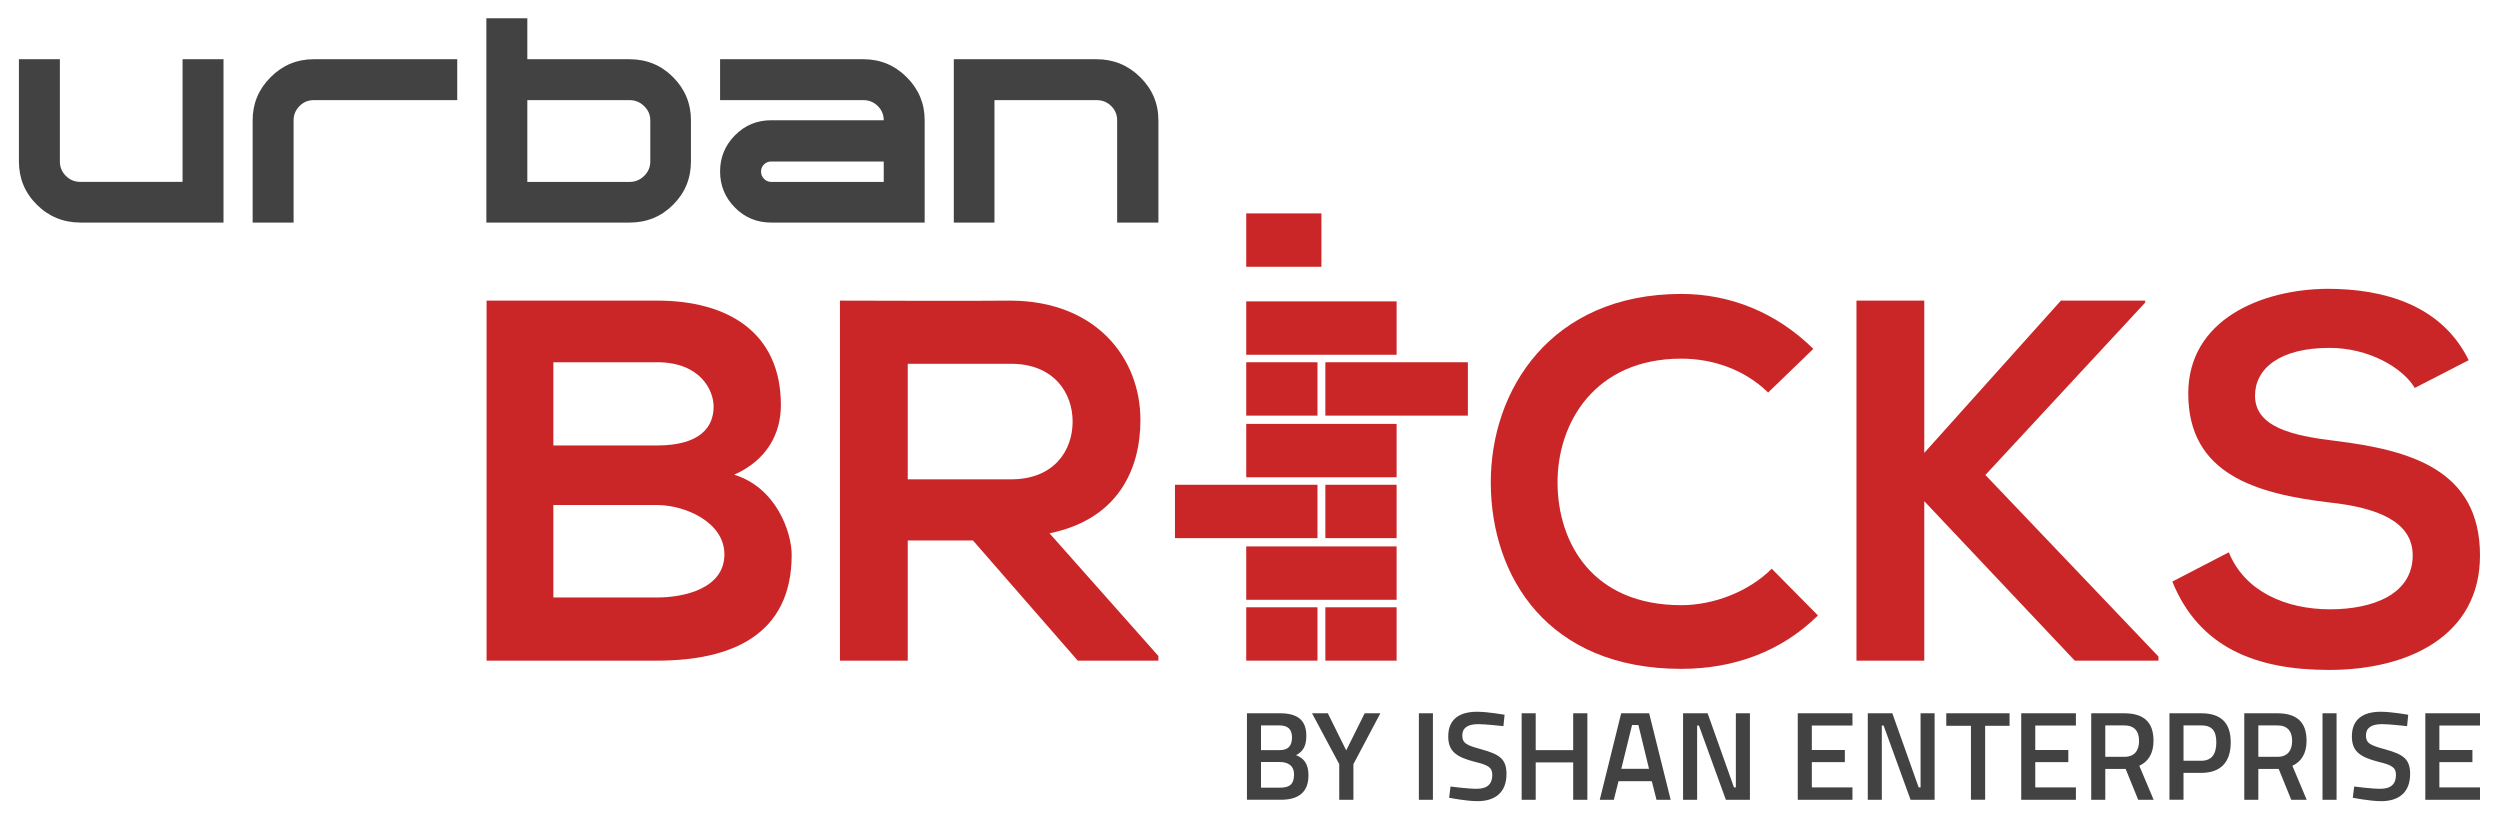
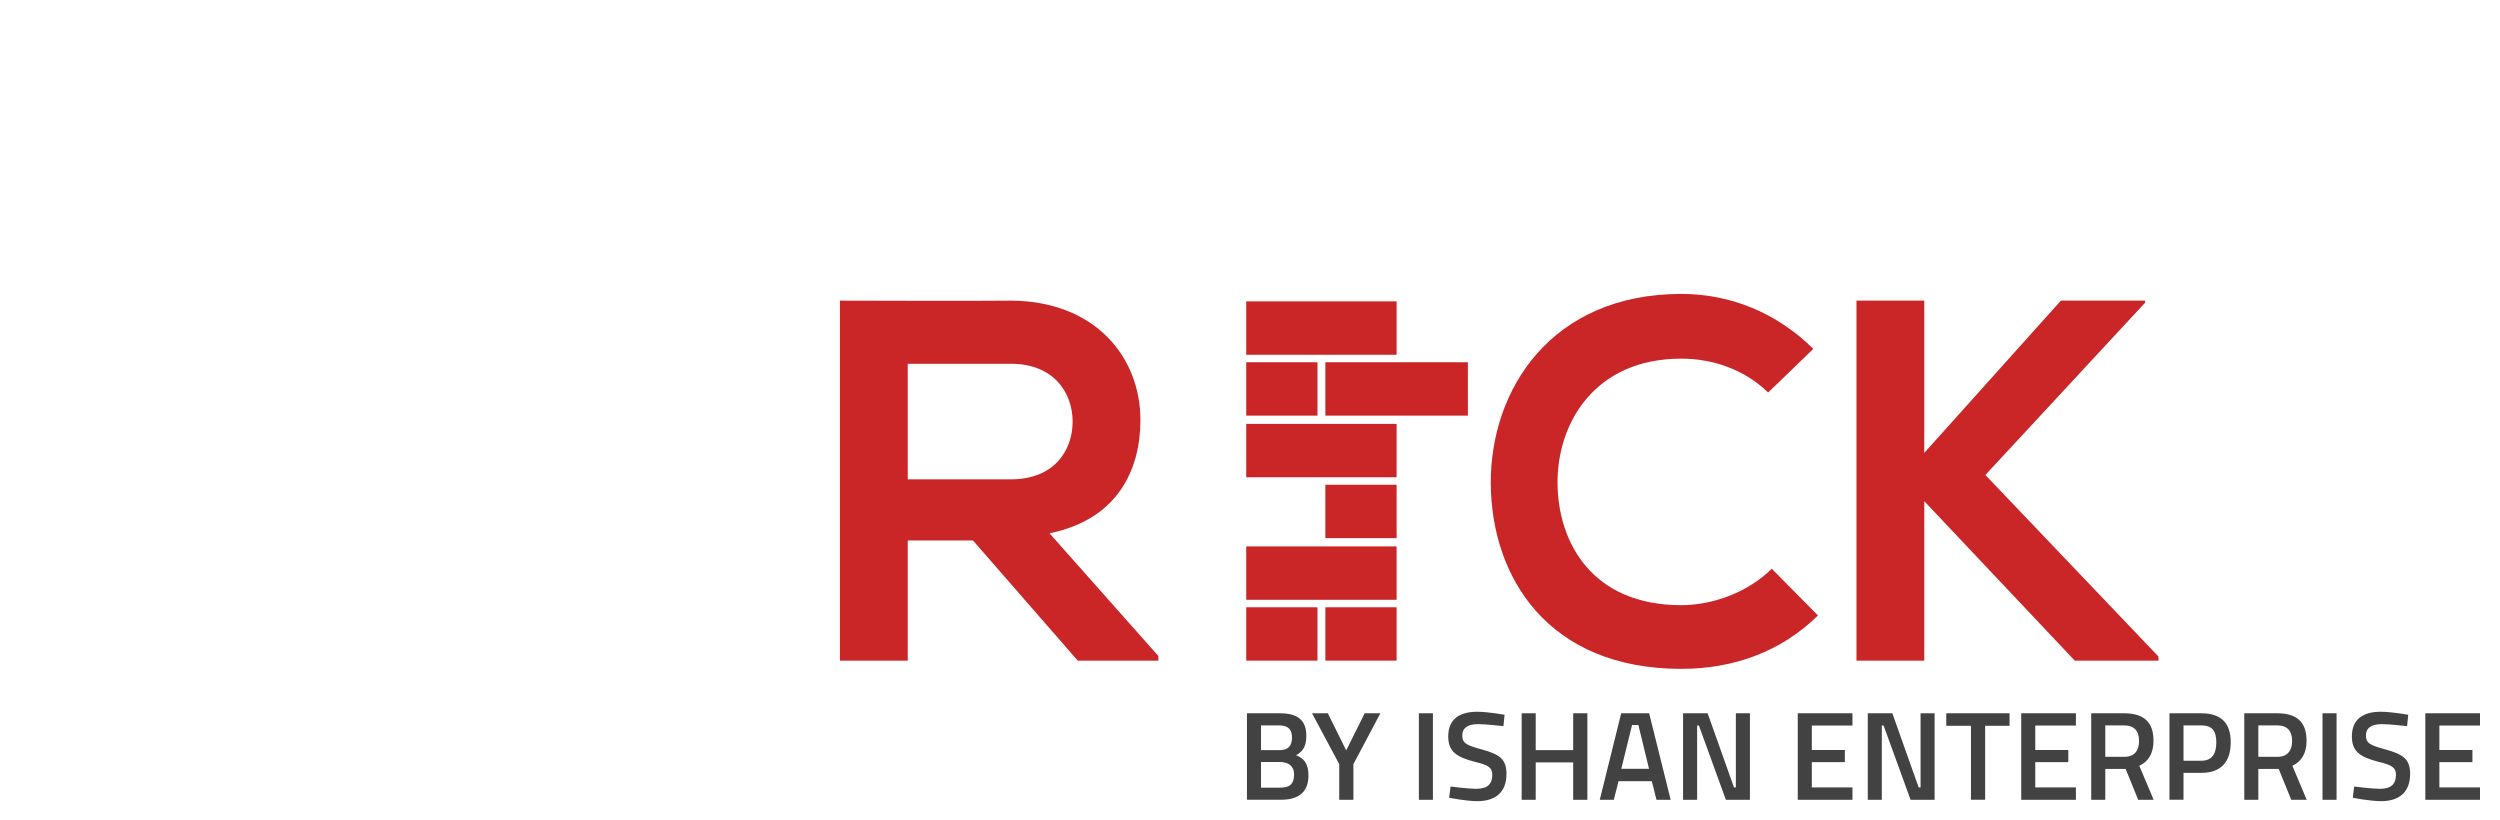
<svg xmlns="http://www.w3.org/2000/svg" version="1.1" id="Layer_1" x="0px" y="0px" width="250px" height="82px" viewBox="0 0 250 82" enable-background="new 0 0 250 82" xml:space="preserve">
  <g id="Layer_x0020_1">
    <g id="_2418074690080">
-       <path fill="#CA2627" d="M55.335,50.503h10.376c2.773,0,6.728,1.694,6.728,4.931c0,3.391-3.955,4.313-6.728,4.313H55.335v-9.246    V50.503z M55.335,36.224h10.376c4.313,0,5.65,2.79,5.65,4.442c0,2.073-1.387,3.879-5.65,3.879H55.335V36.224L55.335,36.224z     M65.711,30.061c-5.701,0-11.402,0-17.053,0v36.003c5.701,0,11.352,0,17.053,0c7.447,0,13.457-2.567,13.457-10.58    c0-2.259-1.541-6.729-5.752-8.012c3.338-1.49,4.674-4.17,4.674-6.96C78.089,33.246,72.799,30.061,65.711,30.061L65.711,30.061z" />
      <path fill="#CA2627" d="M115.839,65.603l-10.888-12.275c6.831-1.387,9.091-6.369,9.091-11.325c0-6.241-4.469-11.89-12.943-11.941    c-5.701,0.051-11.402,0-17.104,0v36.003h6.78V54.047h6.523l10.478,12.018h8.064L115.839,65.603L115.839,65.603z M101.099,36.378    c4.264,0,6.164,2.885,6.164,5.778c0,2.893-1.849,5.778-6.164,5.778H90.775V36.378H101.099L101.099,36.378z" />
      <path fill="#CA2627" d="M177.173,56.87c-2.362,2.363-5.907,3.648-9.041,3.648c-8.885,0-12.327-6.216-12.378-12.174    c-0.052-6.009,3.699-12.48,12.378-12.48c3.134,0,6.318,1.079,8.681,3.39l4.52-4.366c-3.698-3.647-8.32-5.495-13.2-5.495    c-12.993,0-19.105,9.553-19.055,18.951c0.052,9.35,5.701,18.542,19.055,18.542c5.189,0,9.965-1.695,13.663-5.341L177.173,56.87    L177.173,56.87z" />
      <polygon fill="#CA2627" points="214.513,30.061 206.09,30.061 192.427,45.29 192.427,30.061 185.647,30.061 185.647,66.064     192.427,66.064 192.427,50.118 207.477,66.064 215.848,66.064 215.848,65.655 198.539,47.497 214.513,30.266   " />
-       <path fill="#CA2627" d="M246.87,36.019c-2.723-5.547-8.525-7.139-14.125-7.139c-6.625,0.052-13.919,3.082-13.919,10.478    c0,8.064,6.78,10.016,14.125,10.889c4.777,0.515,8.32,1.9,8.32,5.29c0,3.904-4.006,5.394-8.269,5.394    c-4.366,0-8.525-1.747-10.118-5.702l-5.651,2.929c2.672,6.574,8.322,8.835,15.668,8.835c8.01,0,15.099-3.443,15.099-11.455    c0-8.577-6.985-10.529-14.484-11.453c-4.314-0.513-8.013-1.388-8.013-4.52c0-2.671,2.414-4.777,7.448-4.777    c3.903,0,7.293,1.952,8.527,4.006L246.87,36.019L246.87,36.019z" />
      <g>
        <polygon fill="#CA2627" points="131.748,36.225 131.748,41.562 124.623,41.562 124.623,36.225    " />
        <polygon fill="#CA2627" points="146.787,36.225 146.787,41.562 132.536,41.562 132.536,36.225    " />
        <polygon fill="#CA2627" points="139.661,30.138 139.661,35.476 124.623,35.476 124.623,30.138    " />
-         <polygon fill="#CA2627" points="132.143,21.34 132.143,26.677 124.623,26.677 124.623,21.34    " />
      </g>
      <g>
-         <polygon fill="#CA2627" points="131.748,48.476 131.748,53.813 117.497,53.813 117.497,48.476    " />
        <polygon fill="#CA2627" points="139.661,48.476 139.661,53.813 132.536,53.813 132.536,48.476    " />
        <polygon fill="#CA2627" points="139.661,42.389 139.661,47.727 124.623,47.727 124.623,42.389    " />
      </g>
      <g>
        <polygon fill="#CA2627" points="131.748,60.728 131.748,66.064 124.623,66.064 124.623,60.728    " />
        <polygon fill="#CA2627" points="139.661,60.728 139.661,66.064 132.536,66.064 132.536,60.728    " />
        <polygon fill="#CA2627" points="139.661,54.641 139.661,59.979 124.623,59.979 124.623,54.641    " />
      </g>
-       <path fill="#434242" d="M18.255,18.19V5.922h4.096v16.335H8.057c-1.713,0-3.17-0.594-4.368-1.783    c-1.199-1.188-1.797-2.63-1.797-4.324V5.922h4.095V16.15c0,0.56,0.2,1.042,0.6,1.441c0.399,0.399,0.891,0.599,1.47,0.599H18.255    L18.255,18.19z M25.264,12.025c0-1.671,0.598-3.108,1.797-4.306c1.198-1.198,2.635-1.797,4.31-1.797h14.352v4.091H31.371    c-0.56,0-1.038,0.2-1.427,0.6c-0.389,0.398-0.584,0.871-0.584,1.412v10.232h-4.095V12.025L25.264,12.025z M48.636,1.827h4.096    v4.096h10.227c1.714,0,3.166,0.6,4.354,1.797c1.188,1.198,1.782,2.635,1.782,4.306v4.125c0,1.695-0.594,3.136-1.782,4.324    c-1.188,1.189-2.64,1.783-4.354,1.783H48.636V1.827L48.636,1.827z M62.959,10.013H52.732v8.178h10.227    c0.565,0,1.047-0.2,1.456-0.599c0.409-0.399,0.614-0.881,0.614-1.442v-4.125c0-0.541-0.205-1.014-0.614-1.412    C64.006,10.213,63.524,10.013,62.959,10.013L62.959,10.013z M92.468,22.257H77.117c-1.427,0-2.635-0.501-3.624-1.5    c-0.989-0.999-1.485-2.202-1.485-3.61c0-1.407,0.496-2.61,1.49-3.619c0.994-1.002,2.201-1.503,3.619-1.503h11.255    c0-0.56-0.2-1.032-0.599-1.427c-0.399-0.39-0.876-0.585-1.442-0.585H72.008V5.922h14.323c1.695,0,3.142,0.6,4.339,1.797    c1.198,1.198,1.797,2.635,1.797,4.306V22.257L92.468,22.257z M76.401,16.442c-0.199,0.195-0.297,0.433-0.297,0.72    s0.103,0.527,0.307,0.73c0.205,0.201,0.438,0.298,0.707,0.298h11.255V16.15H77.117C76.839,16.15,76.601,16.247,76.401,16.442    L76.401,16.442z M99.447,10.013v12.244H95.38V5.923h14.285c1.69,0,3.146,0.599,4.359,1.796c1.212,1.198,1.816,2.635,1.816,4.306    v10.232h-4.125V12.025c0-0.56-0.199-1.032-0.599-1.427c-0.399-0.39-0.881-0.585-1.451-0.585H99.447L99.447,10.013z" />
      <path fill="#434242" d="M124.694,71.327v8.649h3.394c1.684,0,2.759-0.683,2.759-2.449c0-1.188-0.492-1.718-1.24-2.008    c0.697-0.378,1.025-0.897,1.025-1.945c0-1.604-0.924-2.247-2.646-2.247H124.694L124.694,71.327z M127.985,76.202    c0.684,0,1.419,0.264,1.419,1.249c0,1.035-0.52,1.313-1.394,1.313H126.1v-2.562H127.985z M127.91,72.539    c0.86,0,1.29,0.366,1.29,1.199c0,0.847-0.378,1.275-1.239,1.275H126.1v-2.475H127.91L127.91,72.539z M135.341,76.415l2.696-5.088    h-1.568l-1.849,3.712l-1.836-3.712h-1.582l2.721,5.088v3.562h1.418V76.415L135.341,76.415z M141.887,79.977h1.405v-8.649h-1.405    V79.977z M150.456,71.478c0,0-1.646-0.303-2.745-0.303c-1.736,0-2.888,0.72-2.888,2.462c0,1.505,0.812,2.072,2.685,2.552    c1.329,0.316,1.721,0.567,1.721,1.301c0,0.908-0.493,1.389-1.569,1.389c-0.899,0-2.608-0.228-2.608-0.228l-0.139,1.123    c0,0,1.709,0.342,2.836,0.342c1.709,0,2.899-0.821,2.899-2.715c0-1.478-0.658-1.958-2.481-2.462    c-1.481-0.403-1.938-0.594-1.938-1.401c0-0.747,0.545-1.125,1.607-1.125c0.734,0,2.507,0.202,2.507,0.202l0.115-1.137H150.456z     M157.318,79.977h1.419v-8.649h-1.419v3.687h-3.747v-3.687h-1.406v8.649h1.406v-3.738h3.747V79.977z M159.978,79.977h1.404    l0.469-1.856h3.329l0.47,1.856h1.417l-2.152-8.649h-2.797L159.978,79.977L159.978,79.977z M163.205,72.501h0.634l1.063,4.381    h-2.773L163.205,72.501z M168.307,79.977h1.406v-7.425h0.178l2.695,7.425h2.406v-8.649h-1.406v7.412h-0.189l-2.634-7.412h-2.456    V79.977z M179.776,79.977h5.47v-1.237h-4.063v-2.526h3.303v-1.212h-3.303v-2.449h4.063v-1.225h-5.47V79.977L179.776,79.977z     M186.778,79.977h1.404v-7.425h0.178l2.697,7.425h2.404v-8.649h-1.404v7.412h-0.19l-2.634-7.412h-2.455V79.977L186.778,79.977z     M194.627,72.577h2.468v7.399h1.419v-7.399h2.443v-1.25h-6.33V72.577L194.627,72.577z M202.122,79.977h5.469v-1.237h-4.064v-2.526    h3.305v-1.212h-3.305v-2.449h4.064v-1.225h-5.469V79.977L202.122,79.977z M212.565,76.895l1.254,3.082h1.544l-1.431-3.398    c0.926-0.427,1.419-1.273,1.419-2.499c0-1.919-1.026-2.752-2.938-2.752h-3.291v8.649h1.406v-3.082H212.565L212.565,76.895z     M213.907,74.092c0,0.896-0.404,1.591-1.469,1.591h-1.91v-3.144h1.885C213.426,72.539,213.907,73.106,213.907,74.092z     M220.124,77.287c1.974,0,2.95-1.099,2.95-3.056c0-1.944-0.977-2.904-2.95-2.904h-3.178v8.649h1.405v-2.689H220.124z     M218.352,76.075v-3.536h1.76c1.052,0,1.52,0.506,1.52,1.692c0,1.199-0.468,1.844-1.52,1.844H218.352L218.352,76.075z     M227.871,76.895l1.253,3.082h1.545l-1.431-3.398c0.926-0.427,1.418-1.273,1.418-2.499c0-1.919-1.025-2.752-2.936-2.752h-3.293    v8.649h1.406v-3.082H227.871L227.871,76.895z M229.213,74.092c0,0.896-0.405,1.591-1.469,1.591h-1.91v-3.144h1.887    C228.733,72.539,229.213,73.106,229.213,74.092z M232.251,79.977h1.406v-8.649h-1.406V79.977z M240.822,71.478    c0,0-1.646-0.303-2.746-0.303c-1.734,0-2.888,0.72-2.888,2.462c0,1.505,0.811,2.072,2.685,2.552    c1.328,0.316,1.723,0.567,1.723,1.301c0,0.909-0.495,1.389-1.571,1.389c-0.898,0-2.608-0.228-2.608-0.228l-0.138,1.123    c0,0,1.707,0.343,2.836,0.343c1.707,0,2.897-0.822,2.897-2.716c0-1.478-0.656-1.958-2.479-2.462    c-1.482-0.403-1.938-0.594-1.938-1.401c0-0.747,0.545-1.125,1.607-1.125c0.734,0,2.506,0.202,2.506,0.202L240.822,71.478z     M242.532,79.977H248v-1.237h-4.063v-2.526h3.305v-1.212h-3.305v-2.449H248v-1.225h-5.468V79.977L242.532,79.977z" />
    </g>
  </g>
</svg>